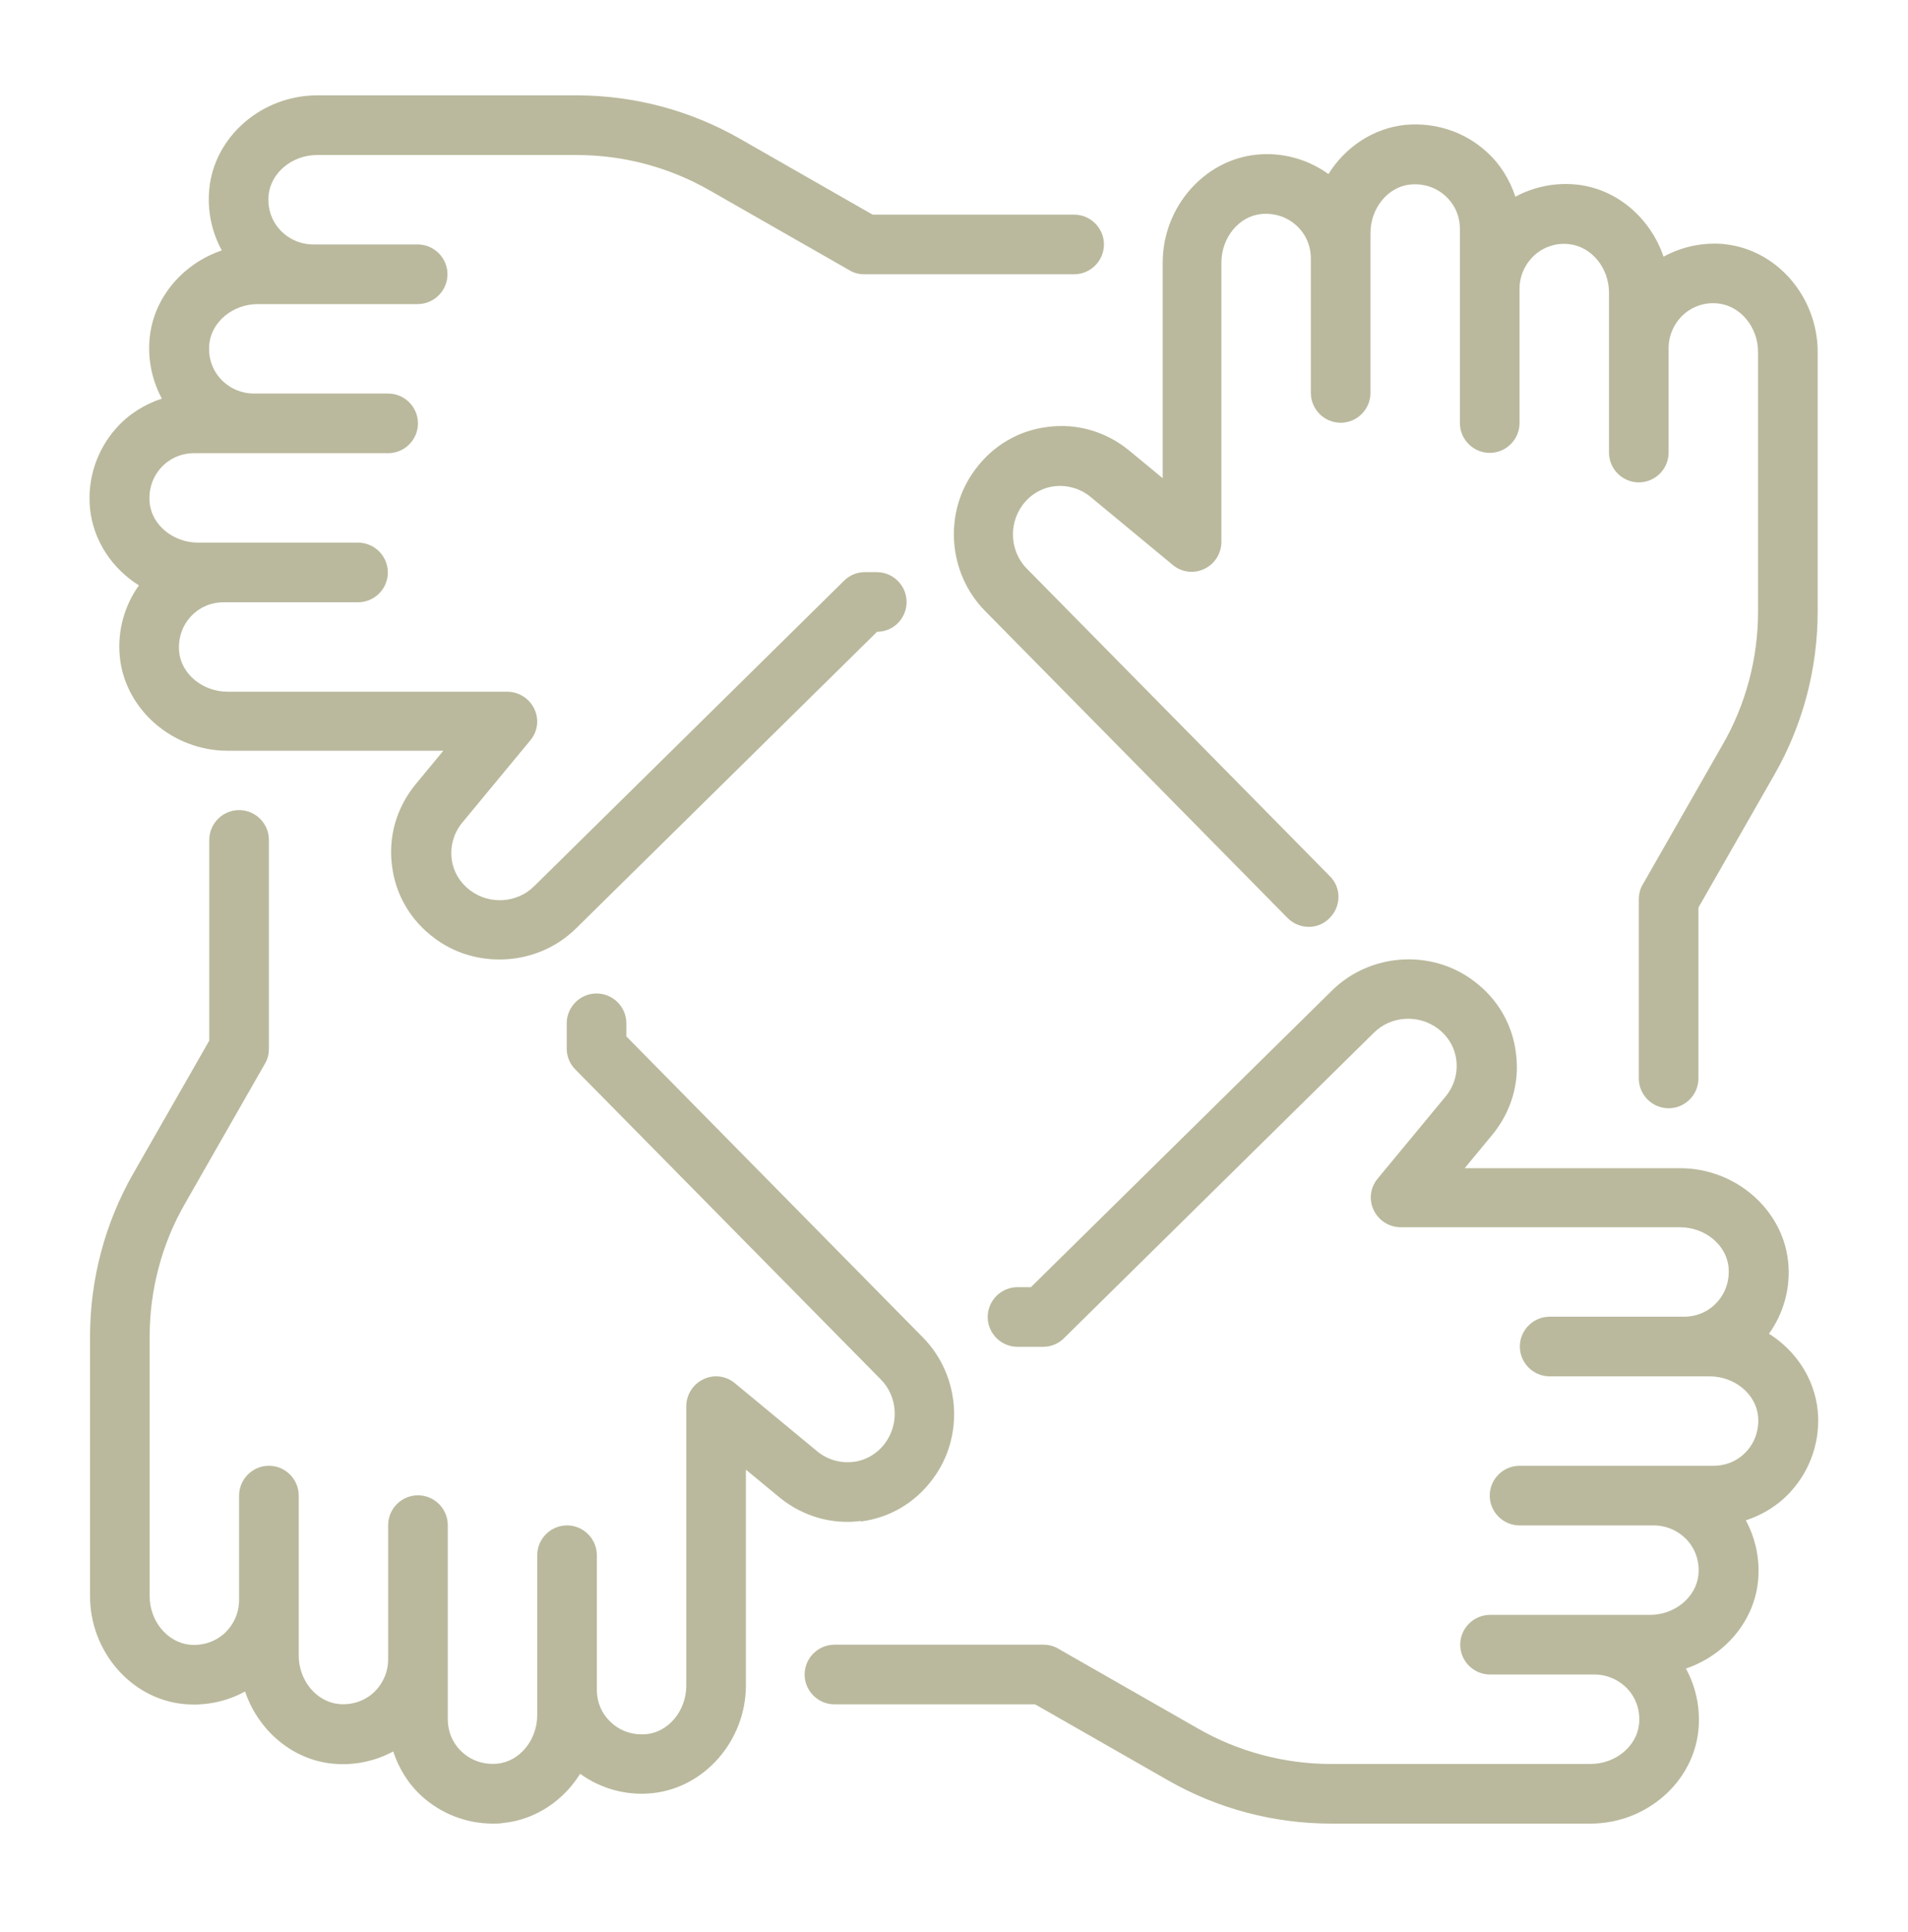
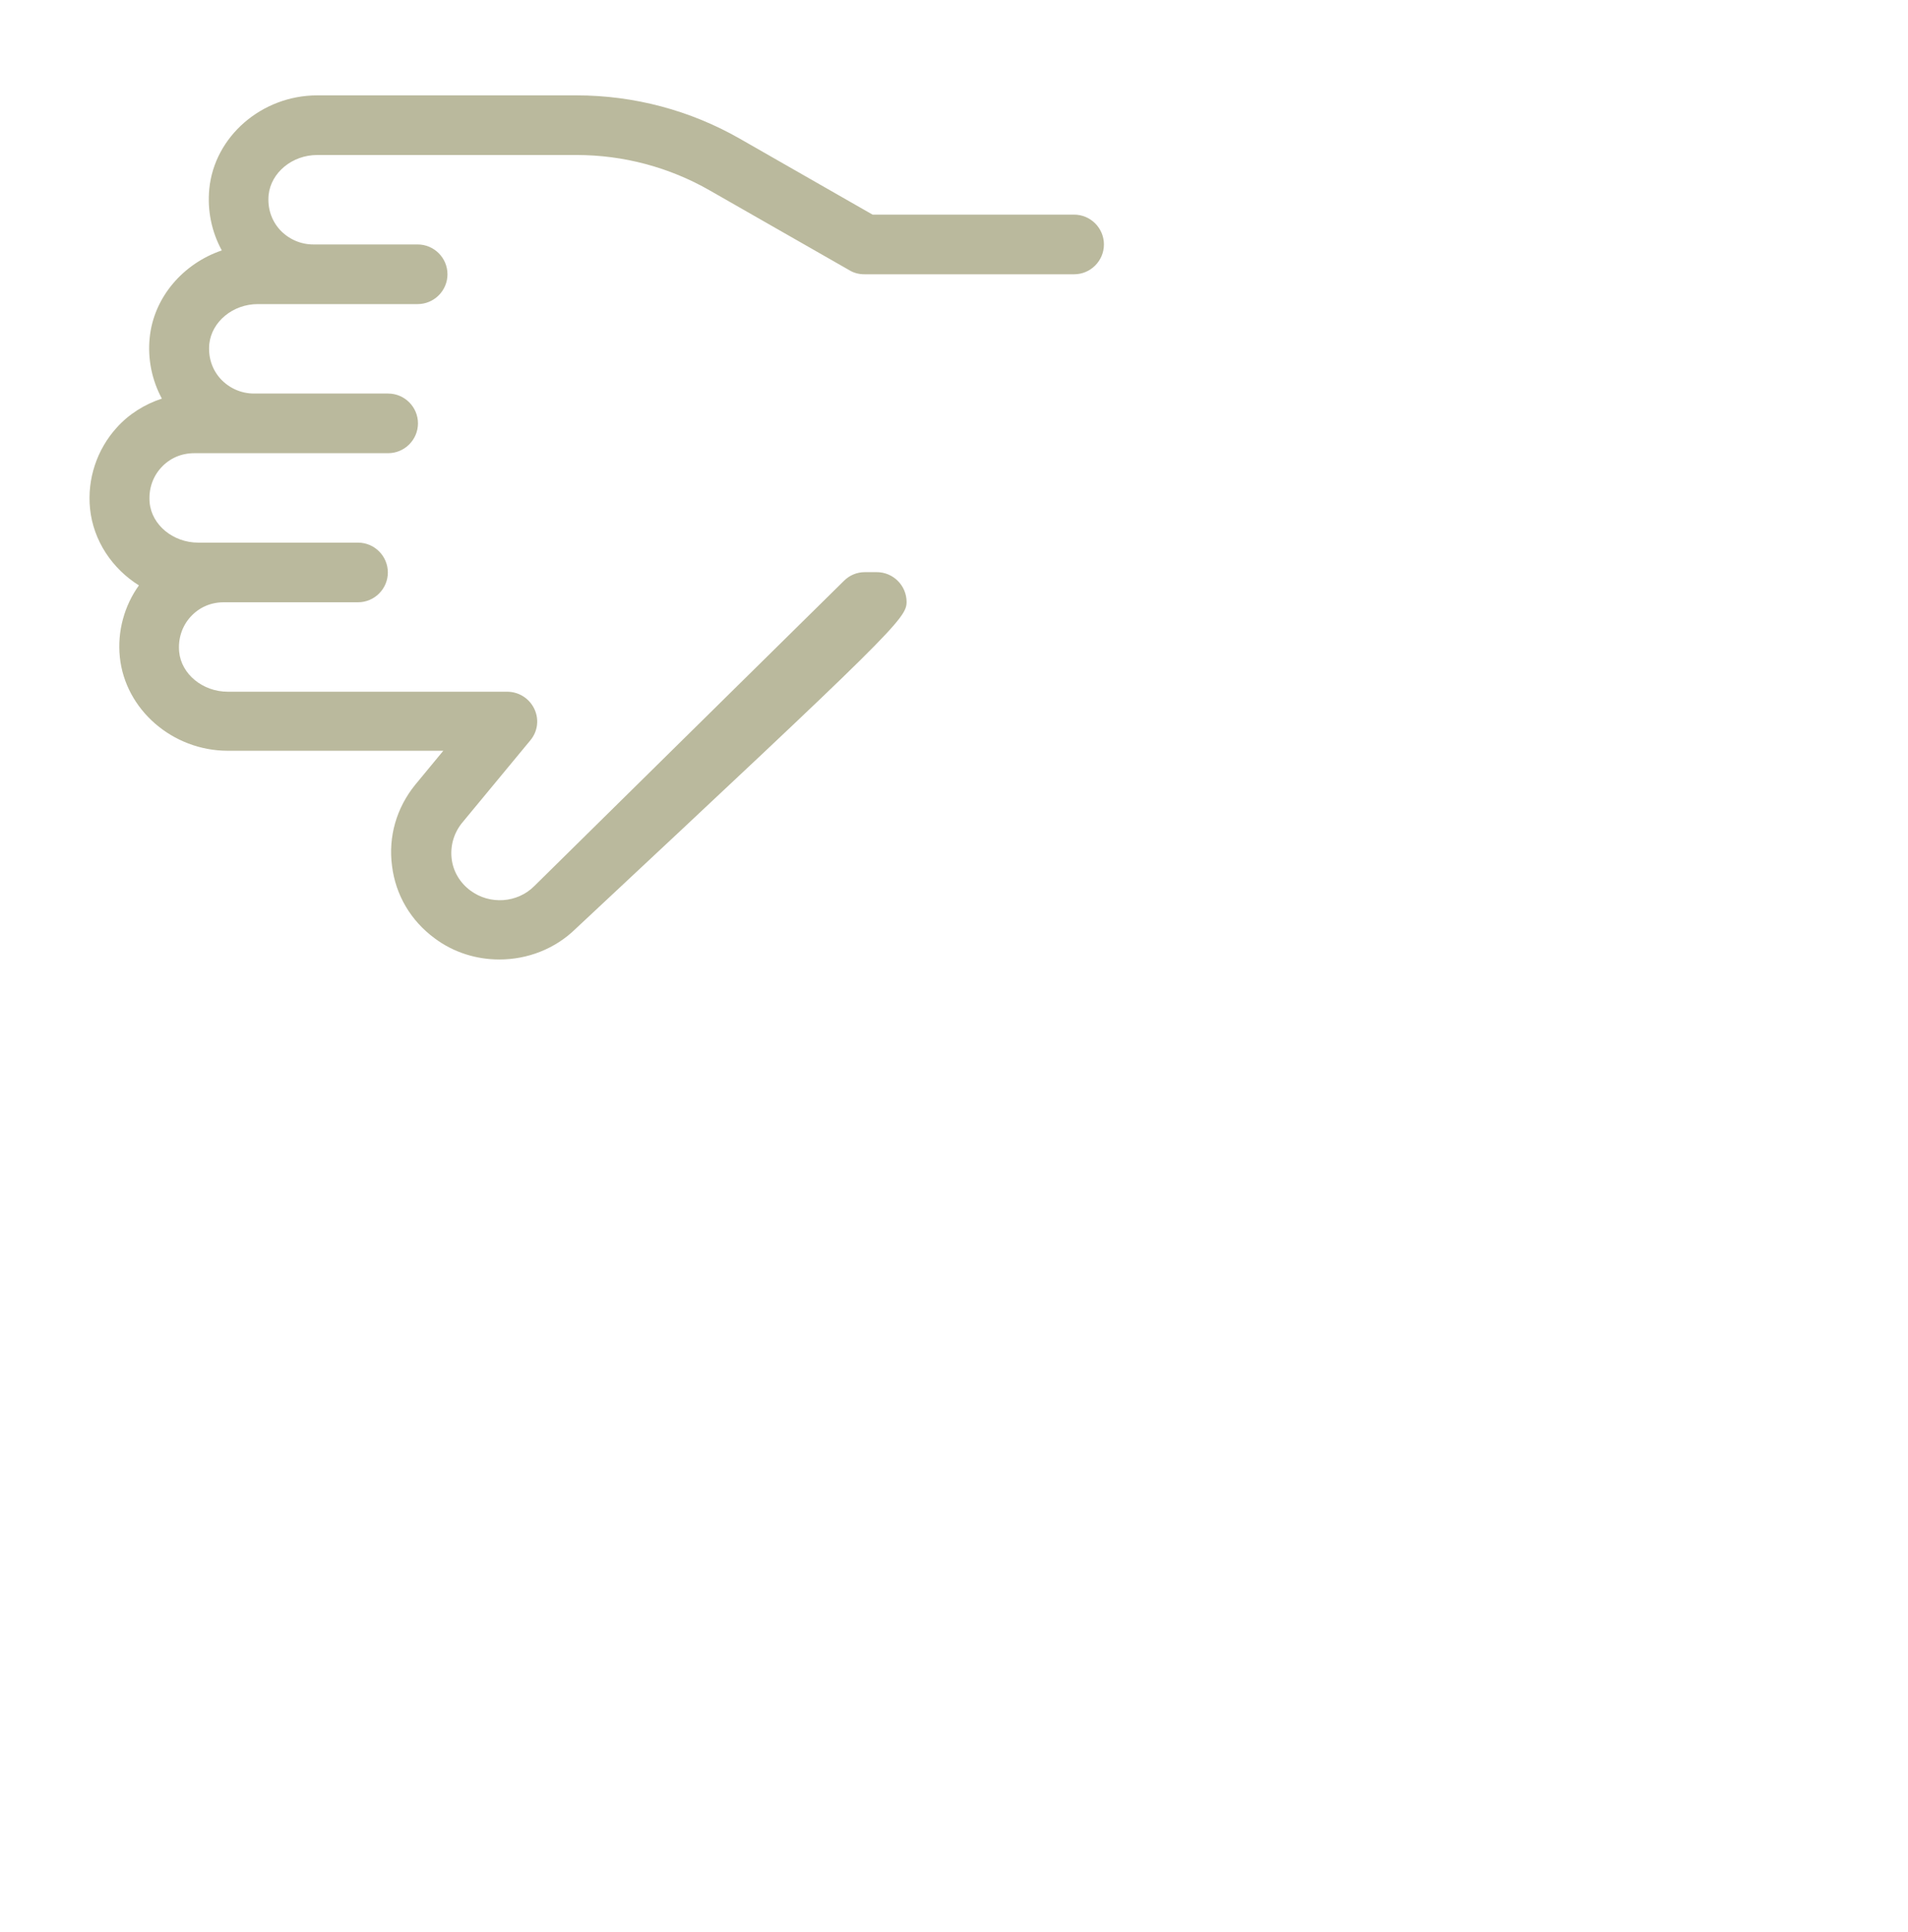
<svg xmlns="http://www.w3.org/2000/svg" width="80" height="81" viewBox="0 0 80 81" fill="none">
-   <path d="M72.325 10.235C71.425 10.147 70.525 10.335 69.75 10.76C69.2 9.135 67.775 7.897 66.075 7.735C65.188 7.647 64.3 7.835 63.538 8.247C63.3 7.522 62.888 6.86 62.312 6.347C61.4 5.522 60.175 5.122 58.925 5.235C57.575 5.372 56.4 6.172 55.7 7.297C54.837 6.672 53.763 6.372 52.675 6.485C50.475 6.71 48.75 8.697 48.75 11.01V20.047L47.312 18.86C46.35 18.085 45.138 17.735 43.925 17.897C42.7 18.047 41.625 18.685 40.888 19.685C39.55 21.472 39.737 24.022 41.3 25.61L53.987 38.485C54.475 38.972 55.263 38.985 55.75 38.485C56.237 37.997 56.25 37.21 55.75 36.722L43.062 23.847C42.35 23.135 42.275 21.985 42.875 21.172C43.2 20.735 43.675 20.447 44.212 20.385C44.737 20.322 45.275 20.472 45.7 20.81L49.175 23.685C49.55 23.997 50.062 24.06 50.5 23.847C50.938 23.635 51.212 23.197 51.212 22.71V11.01C51.212 9.96 51.95 9.06 52.888 8.972C53.425 8.922 53.95 9.085 54.35 9.447C54.75 9.81 54.962 10.297 54.962 10.847V16.472C54.962 17.16 55.525 17.722 56.212 17.722C56.9 17.722 57.462 17.16 57.462 16.472V9.772C57.462 8.722 58.2 7.822 59.138 7.735C59.675 7.685 60.2 7.847 60.6 8.21C61 8.572 61.212 9.06 61.212 9.61V17.735C61.212 18.422 61.775 18.985 62.462 18.985C63.15 18.985 63.712 18.422 63.712 17.735V12.11C63.712 11.572 63.938 11.072 64.325 10.71C64.725 10.347 65.25 10.172 65.787 10.235C66.725 10.335 67.463 11.222 67.463 12.272V18.972C67.463 19.66 68.025 20.222 68.713 20.222C69.4 20.222 69.963 19.66 69.963 18.972V14.597C69.963 14.06 70.188 13.56 70.575 13.197C70.975 12.835 71.5 12.66 72.037 12.722C72.975 12.822 73.713 13.71 73.713 14.76V25.635C73.713 27.597 73.2 29.535 72.225 31.222L68.875 37.085C68.763 37.272 68.713 37.485 68.713 37.71V45.21C68.713 45.897 69.275 46.46 69.963 46.46C70.65 46.46 71.213 45.897 71.213 45.21V38.047L74.4 32.472C75.588 30.397 76.213 28.035 76.213 25.635V14.76C76.213 12.435 74.487 10.447 72.287 10.235H72.325Z" fill="#BAB99D" />
-   <path d="M5.837 24.523C5.212 25.385 4.912 26.473 5.025 27.548C5.25 29.748 7.237 31.473 9.55 31.473H18.587L17.4 32.91C16.625 33.873 16.275 35.073 16.437 36.298C16.587 37.523 17.225 38.598 18.225 39.335C19.025 39.935 19.987 40.223 20.937 40.223C22.112 40.223 23.275 39.785 24.15 38.923L36.775 26.485C37.462 26.485 38.012 25.923 38.012 25.235C38.012 24.548 37.45 23.985 36.762 23.985H36.262C35.937 23.985 35.625 24.11 35.387 24.348L22.4 37.148C21.687 37.86 20.537 37.935 19.725 37.335C19.287 37.01 19 36.535 18.937 35.998C18.875 35.46 19.025 34.935 19.362 34.51L22.237 31.035C22.55 30.66 22.612 30.148 22.4 29.71C22.187 29.273 21.75 28.998 21.262 28.998H9.55C8.5 28.998 7.6 28.26 7.512 27.323C7.462 26.785 7.625 26.26 7.987 25.86C8.35 25.46 8.837 25.248 9.387 25.248H15.012C15.7 25.248 16.262 24.685 16.262 23.998C16.262 23.31 15.7 22.748 15.012 22.748H8.312C7.262 22.748 6.362 22.01 6.275 21.073C6.225 20.535 6.387 20.01 6.75 19.61C7.112 19.21 7.6 18.998 8.15 18.998H16.275C16.962 18.998 17.525 18.435 17.525 17.748C17.525 17.06 16.962 16.498 16.275 16.498H10.65C10.112 16.498 9.612 16.273 9.25 15.885C8.887 15.485 8.725 14.973 8.775 14.423C8.875 13.485 9.762 12.748 10.812 12.748H17.512C18.2 12.748 18.762 12.185 18.762 11.498C18.762 10.81 18.2 10.248 17.512 10.248H13.137C12.6 10.248 12.1 10.023 11.737 9.635C11.375 9.235 11.212 8.723 11.262 8.173C11.362 7.235 12.25 6.498 13.3 6.498H24.175C26.137 6.498 28.062 7.01 29.762 7.985L35.625 11.335C35.812 11.448 36.025 11.498 36.25 11.498H45.037C45.725 11.498 46.287 10.935 46.287 10.248C46.287 9.56 45.725 8.998 45.037 8.998H36.587L31.012 5.81C28.937 4.623 26.575 3.998 24.175 3.998H13.3C10.975 3.998 8.987 5.723 8.775 7.923C8.687 8.823 8.875 9.723 9.3 10.498C7.675 11.048 6.437 12.473 6.275 14.173C6.187 15.06 6.375 15.948 6.787 16.71C6.062 16.948 5.4 17.36 4.887 17.935C4.062 18.848 3.65 20.085 3.775 21.323C3.912 22.673 4.712 23.848 5.837 24.548V24.523Z" fill="#BAB99D" />
-   <path d="M36.075 63.785C37.3 63.635 38.375 62.998 39.112 61.998C40.45 60.21 40.262 57.66 38.7 56.072L26.262 43.447V42.898C26.262 42.21 25.7 41.648 25.012 41.648C24.325 41.648 23.762 42.21 23.762 42.898V43.96C23.762 44.285 23.887 44.597 24.125 44.835L36.925 57.822C37.637 58.535 37.712 59.685 37.112 60.498C36.787 60.935 36.312 61.222 35.775 61.285C35.237 61.347 34.712 61.197 34.287 60.86L30.812 57.985C30.437 57.672 29.925 57.61 29.487 57.822C29.05 58.035 28.775 58.472 28.775 58.96V70.66C28.775 71.71 28.037 72.61 27.1 72.698C26.562 72.748 26.037 72.585 25.637 72.222C25.237 71.86 25.025 71.373 25.025 70.823V65.198C25.025 64.51 24.462 63.947 23.775 63.947C23.087 63.947 22.525 64.51 22.525 65.198V71.897C22.525 72.948 21.787 73.847 20.85 73.935C20.312 73.985 19.787 73.823 19.387 73.46C18.987 73.097 18.775 72.61 18.775 72.06V63.935C18.775 63.248 18.212 62.685 17.525 62.685C16.837 62.685 16.275 63.248 16.275 63.935V69.56C16.275 70.097 16.05 70.597 15.662 70.96C15.262 71.323 14.737 71.485 14.2 71.435C13.262 71.335 12.525 70.448 12.525 69.397V62.697C12.525 62.01 11.962 61.447 11.275 61.447C10.587 61.447 10.025 62.01 10.025 62.697V67.073C10.025 67.61 9.8 68.11 9.412 68.472C9.012 68.835 8.487 68.998 7.95 68.948C7.012 68.847 6.275 67.96 6.275 66.91V56.035C6.275 54.072 6.787 52.135 7.762 50.447L11.112 44.585C11.225 44.398 11.275 44.185 11.275 43.96V35.21C11.275 34.523 10.712 33.96 10.025 33.96C9.337 33.96 8.775 34.523 8.775 35.21V43.623L5.587 49.197C4.4 51.273 3.775 53.635 3.775 56.035V66.91C3.775 69.235 5.5 71.222 7.7 71.435C8.6 71.522 9.5 71.335 10.275 70.91C10.825 72.535 12.25 73.772 13.95 73.935C14.837 74.022 15.725 73.835 16.487 73.422C16.725 74.147 17.137 74.81 17.712 75.323C18.525 76.047 19.575 76.448 20.662 76.448C20.812 76.448 20.95 76.448 21.1 76.422C22.45 76.285 23.625 75.485 24.325 74.36C25.187 74.985 26.262 75.285 27.35 75.172C29.55 74.948 31.275 72.96 31.275 70.647V61.61L32.712 62.797C33.675 63.572 34.887 63.922 36.1 63.76L36.075 63.785Z" fill="#BAB99D" />
-   <path d="M74.163 55.923C74.788 55.06 75.088 53.973 74.975 52.898C74.75 50.698 72.763 48.973 70.45 48.973H61.413L62.6 47.535C63.375 46.573 63.725 45.373 63.562 44.148C63.413 42.923 62.775 41.848 61.775 41.11C59.987 39.773 57.438 39.96 55.85 41.523L43.225 53.96H42.663C41.975 53.96 41.413 54.523 41.413 55.21C41.413 55.898 41.975 56.46 42.663 56.46H43.738C44.063 56.46 44.375 56.335 44.612 56.098L57.6 43.298C58.313 42.585 59.463 42.51 60.275 43.11C60.713 43.435 61 43.91 61.062 44.448C61.125 44.985 60.975 45.51 60.638 45.935L57.763 49.41C57.45 49.785 57.388 50.298 57.6 50.735C57.813 51.173 58.25 51.448 58.738 51.448H70.438C71.487 51.448 72.388 52.185 72.475 53.123C72.525 53.66 72.362 54.185 72 54.585C71.638 54.985 71.15 55.198 70.6 55.198H64.975C64.287 55.198 63.725 55.76 63.725 56.448C63.725 57.135 64.287 57.698 64.975 57.698H71.675C72.725 57.698 73.625 58.435 73.713 59.373C73.763 59.91 73.6 60.435 73.237 60.835C72.875 61.235 72.388 61.448 71.838 61.448H63.713C63.025 61.448 62.463 62.01 62.463 62.698C62.463 63.385 63.025 63.948 63.713 63.948H69.338C69.875 63.948 70.375 64.173 70.737 64.56C71.1 64.96 71.263 65.473 71.213 66.023C71.112 66.96 70.225 67.698 69.175 67.698H62.475C61.788 67.698 61.225 68.26 61.225 68.948C61.225 69.635 61.788 70.198 62.475 70.198H66.85C67.388 70.198 67.888 70.423 68.25 70.81C68.612 71.21 68.775 71.723 68.725 72.273C68.625 73.21 67.737 73.948 66.688 73.948H55.813C53.85 73.948 51.925 73.435 50.225 72.46L44.363 69.11C44.175 68.998 43.963 68.948 43.738 68.948H34.987C34.3 68.948 33.737 69.51 33.737 70.198C33.737 70.885 34.3 71.448 34.987 71.448H43.4L48.975 74.635C51.05 75.823 53.413 76.448 55.813 76.448H66.688C69.013 76.448 71 74.723 71.213 72.523C71.3 71.623 71.112 70.723 70.688 69.948C72.312 69.398 73.55 67.973 73.713 66.273C73.8 65.385 73.613 64.498 73.2 63.735C73.925 63.498 74.588 63.085 75.1 62.51C75.925 61.598 76.338 60.36 76.213 59.123C76.075 57.773 75.275 56.598 74.15 55.898L74.163 55.923Z" fill="#BAB99D" />
+   <path d="M5.837 24.523C5.212 25.385 4.912 26.473 5.025 27.548C5.25 29.748 7.237 31.473 9.55 31.473H18.587L17.4 32.91C16.625 33.873 16.275 35.073 16.437 36.298C16.587 37.523 17.225 38.598 18.225 39.335C19.025 39.935 19.987 40.223 20.937 40.223C22.112 40.223 23.275 39.785 24.15 38.923C37.462 26.485 38.012 25.923 38.012 25.235C38.012 24.548 37.45 23.985 36.762 23.985H36.262C35.937 23.985 35.625 24.11 35.387 24.348L22.4 37.148C21.687 37.86 20.537 37.935 19.725 37.335C19.287 37.01 19 36.535 18.937 35.998C18.875 35.46 19.025 34.935 19.362 34.51L22.237 31.035C22.55 30.66 22.612 30.148 22.4 29.71C22.187 29.273 21.75 28.998 21.262 28.998H9.55C8.5 28.998 7.6 28.26 7.512 27.323C7.462 26.785 7.625 26.26 7.987 25.86C8.35 25.46 8.837 25.248 9.387 25.248H15.012C15.7 25.248 16.262 24.685 16.262 23.998C16.262 23.31 15.7 22.748 15.012 22.748H8.312C7.262 22.748 6.362 22.01 6.275 21.073C6.225 20.535 6.387 20.01 6.75 19.61C7.112 19.21 7.6 18.998 8.15 18.998H16.275C16.962 18.998 17.525 18.435 17.525 17.748C17.525 17.06 16.962 16.498 16.275 16.498H10.65C10.112 16.498 9.612 16.273 9.25 15.885C8.887 15.485 8.725 14.973 8.775 14.423C8.875 13.485 9.762 12.748 10.812 12.748H17.512C18.2 12.748 18.762 12.185 18.762 11.498C18.762 10.81 18.2 10.248 17.512 10.248H13.137C12.6 10.248 12.1 10.023 11.737 9.635C11.375 9.235 11.212 8.723 11.262 8.173C11.362 7.235 12.25 6.498 13.3 6.498H24.175C26.137 6.498 28.062 7.01 29.762 7.985L35.625 11.335C35.812 11.448 36.025 11.498 36.25 11.498H45.037C45.725 11.498 46.287 10.935 46.287 10.248C46.287 9.56 45.725 8.998 45.037 8.998H36.587L31.012 5.81C28.937 4.623 26.575 3.998 24.175 3.998H13.3C10.975 3.998 8.987 5.723 8.775 7.923C8.687 8.823 8.875 9.723 9.3 10.498C7.675 11.048 6.437 12.473 6.275 14.173C6.187 15.06 6.375 15.948 6.787 16.71C6.062 16.948 5.4 17.36 4.887 17.935C4.062 18.848 3.65 20.085 3.775 21.323C3.912 22.673 4.712 23.848 5.837 24.548V24.523Z" fill="#BAB99D" />
</svg>